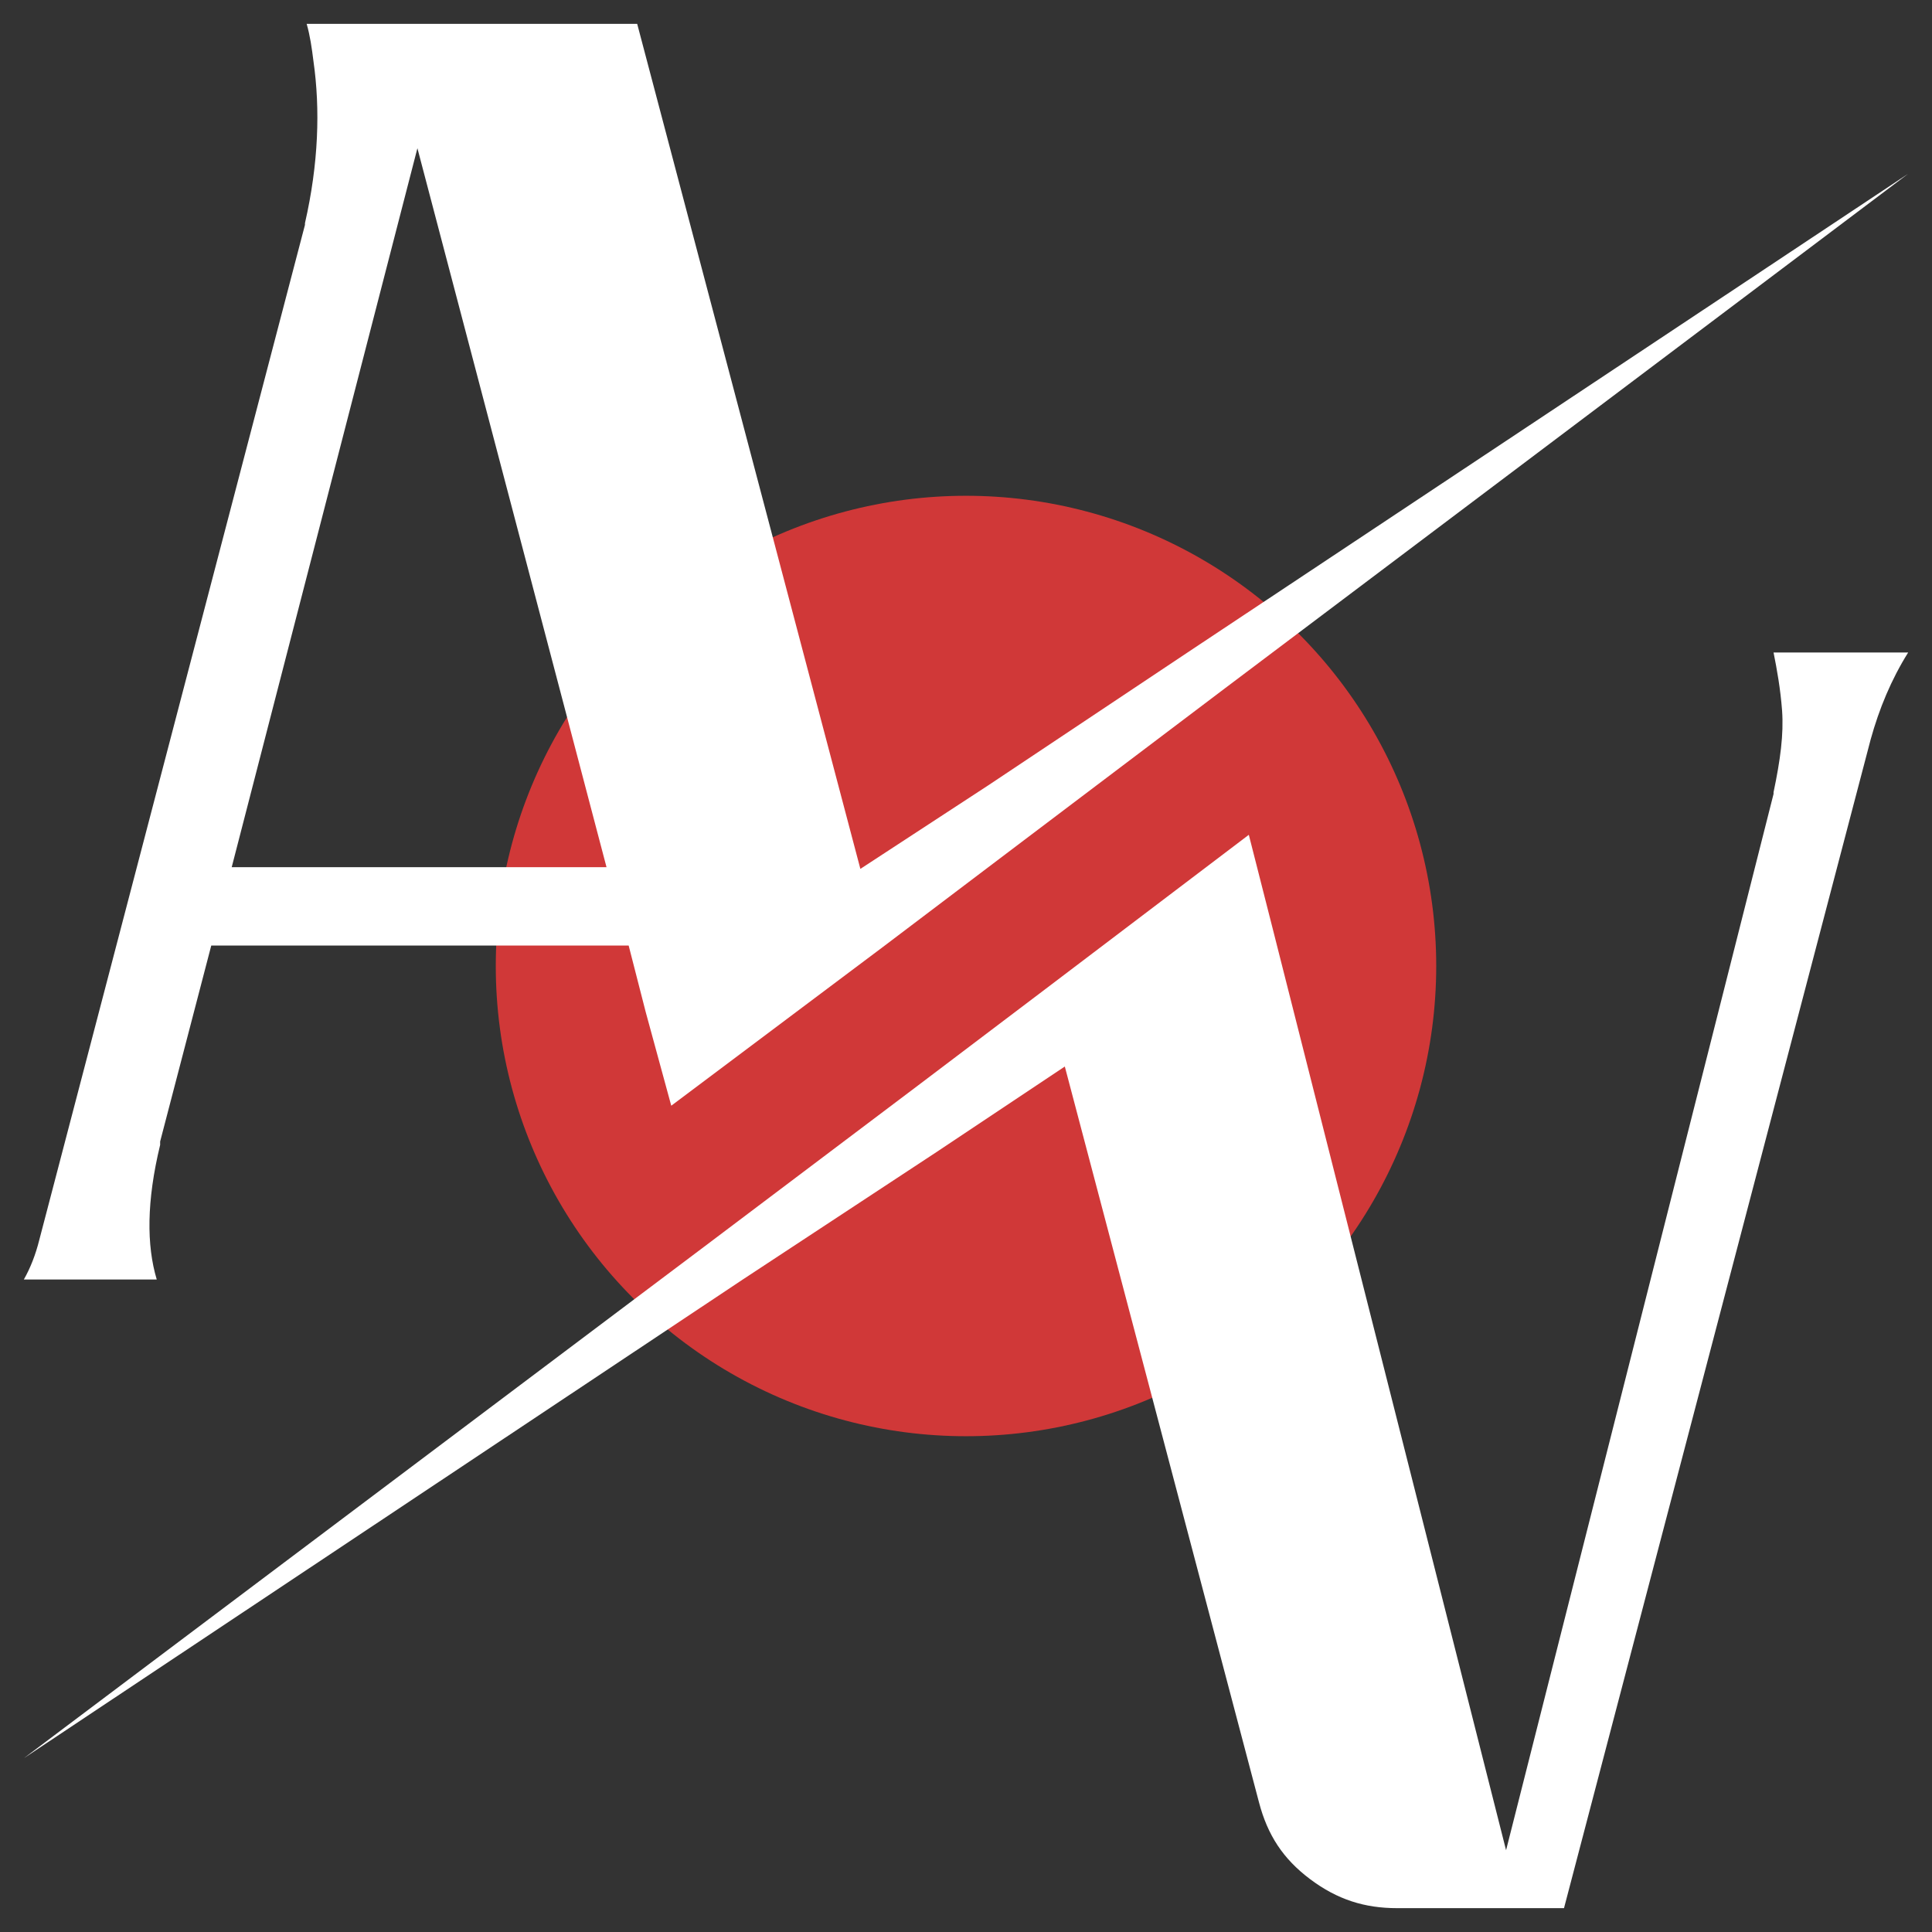
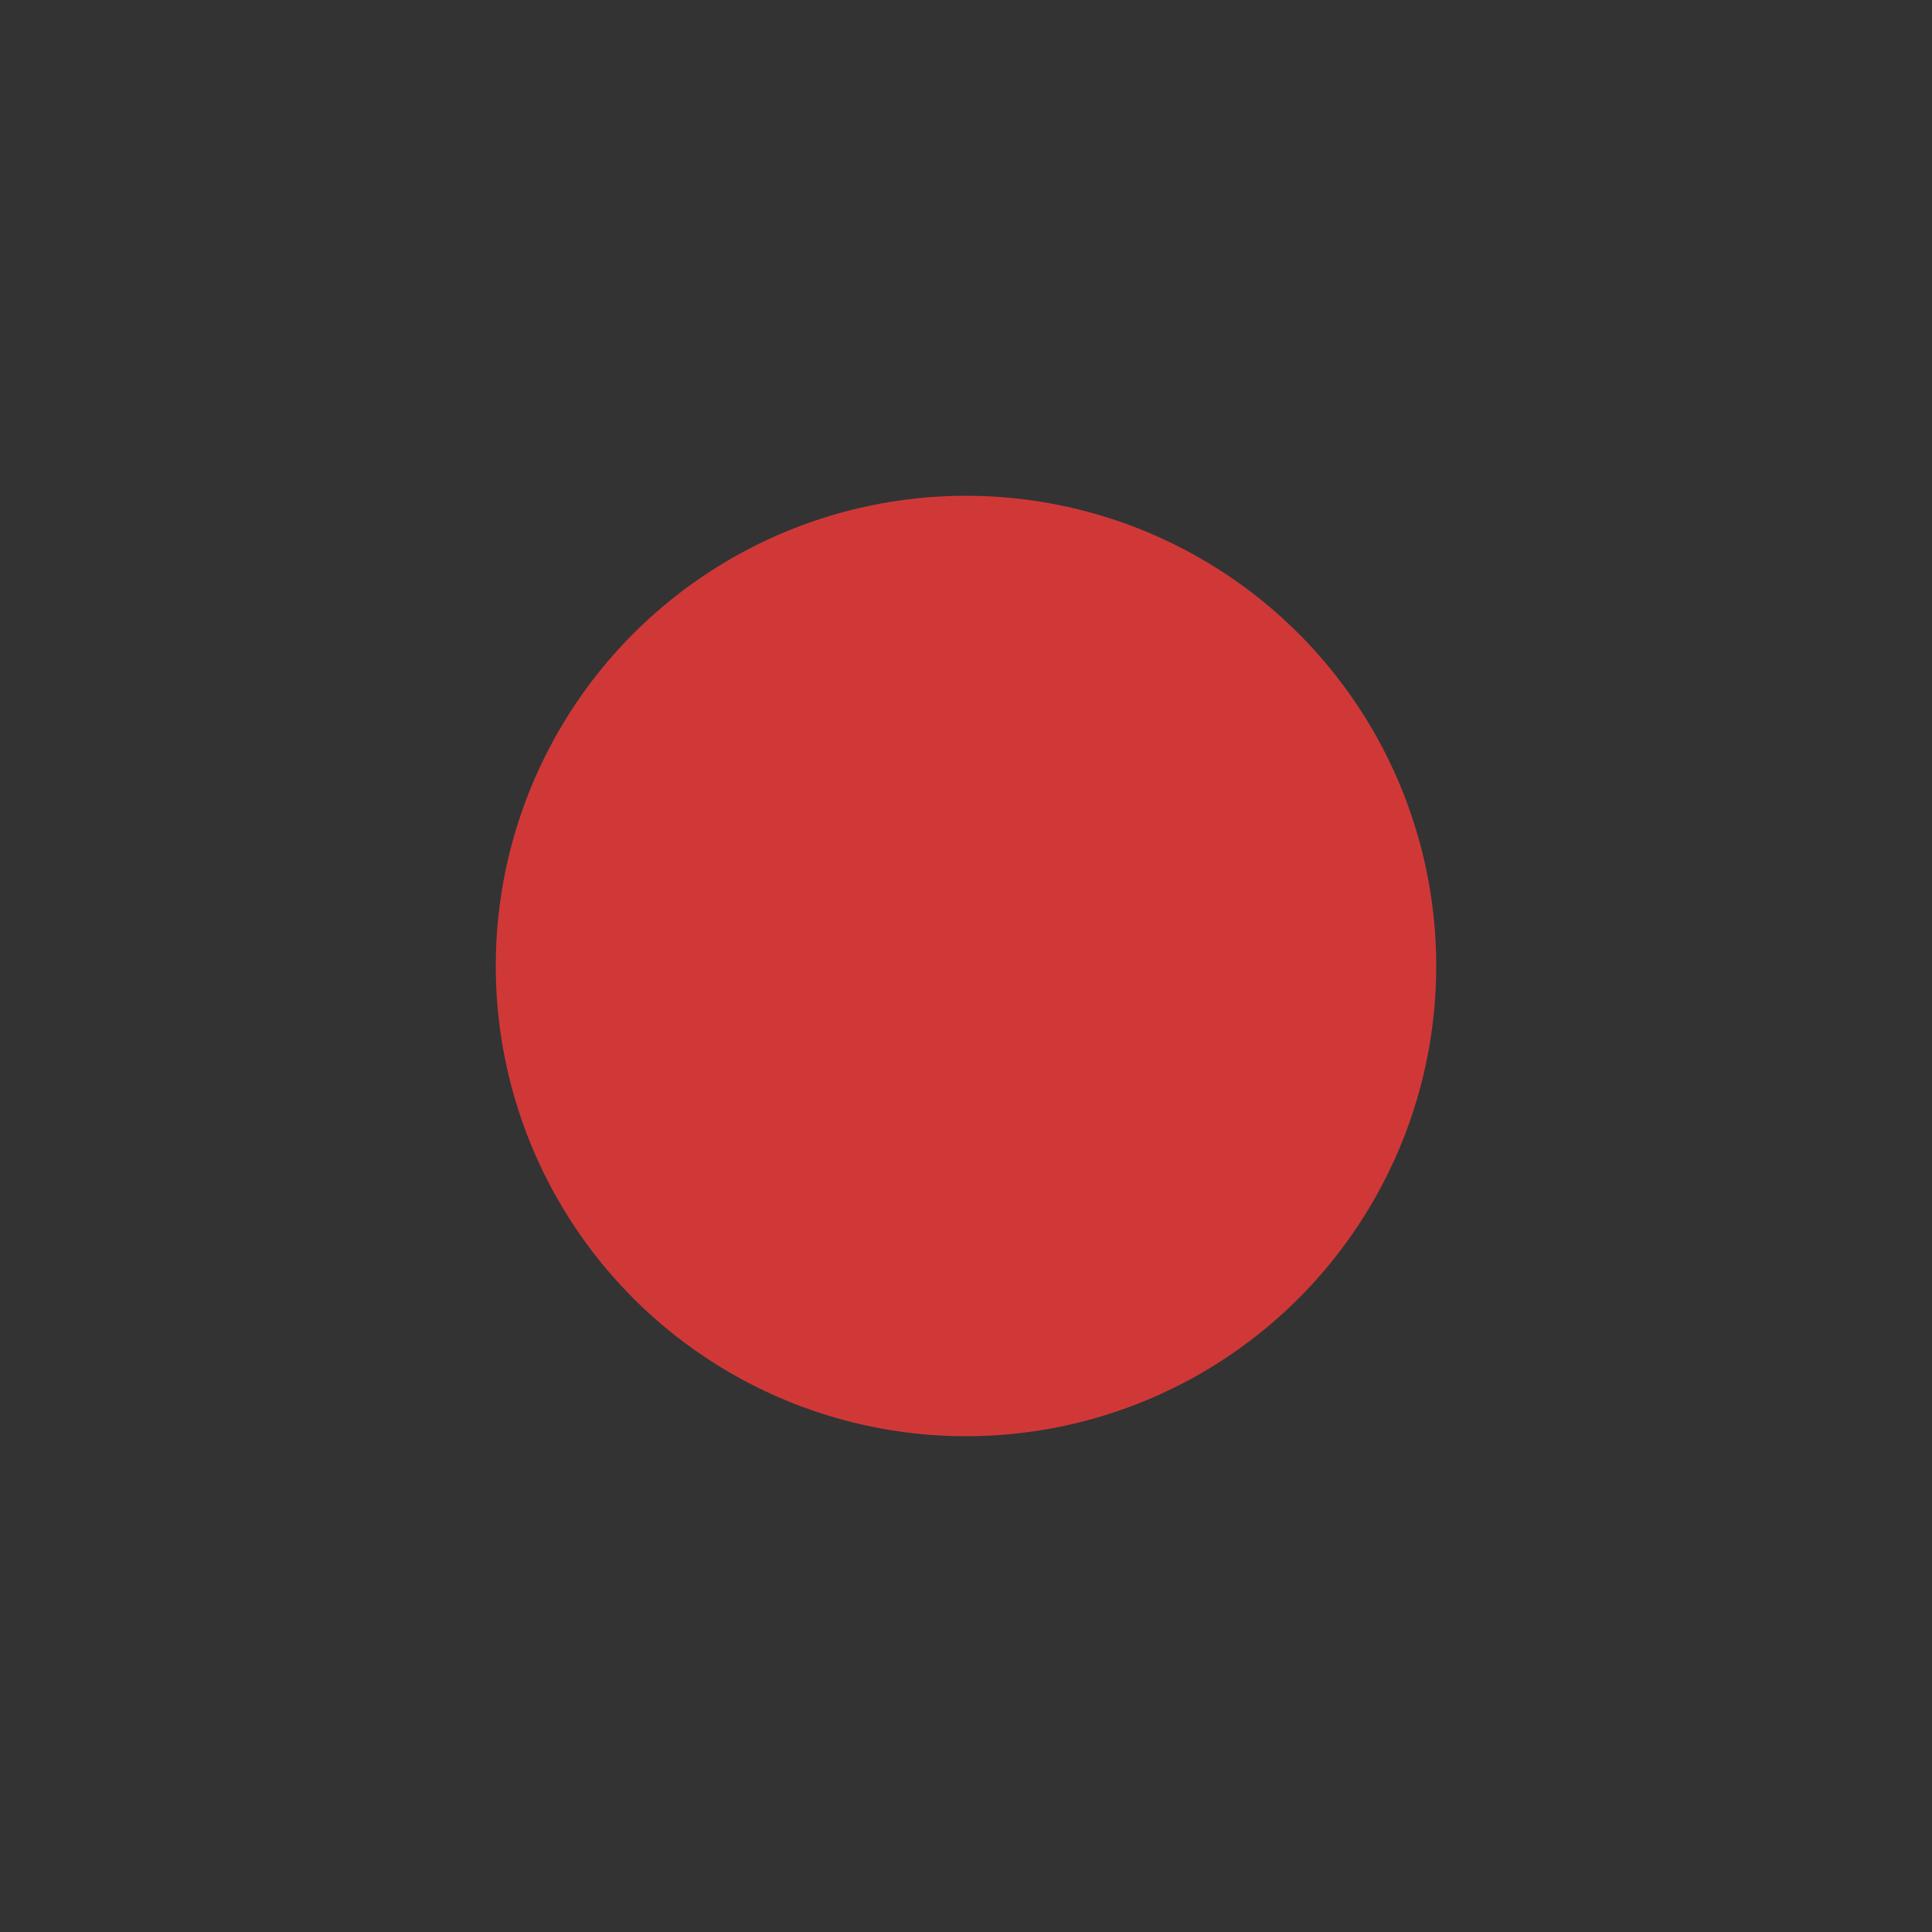
<svg xmlns="http://www.w3.org/2000/svg" version="1.1" id="Livello_1" x="0px" y="0px" viewBox="0 0 113.4 113.4" style="enable-background:new 0 0 113.4 113.4;" xml:space="preserve">
  <rect x="0" y="0" width="113.4" height="113.4" fill="#333333" stroke="none" />
  <style type="text/css">
	.st0{fill:#D03838;}
	.st1{fill:#FFFFFF;}
</style>
  <g>
    <circle class="st0" cx="56.7" cy="56.7" r="27.6" />
    <g>
      <g>
-         <path class="st1" d="M104.6,41.7c0.1,1.4-0.1,2.9-0.5,4.8l0,0.1l-15.7,62L74.7,54.5L73.3,49l-12,9.1l-7.4,5.6l-12.6,9.5     L1.4,103.2l42.2-28.1L55,67.6l7.5-5l11.4,43.2c0.5,1.9,1.4,3.3,3,4.5c1.6,1.2,3.2,1.7,5.1,1.7h9.8l18-68.6     c0.5-1.8,1.2-3.5,2.2-5.1h-7.9C104.3,39.3,104.5,40.4,104.6,41.7z" />
-         <path class="st1" d="M9.4,67.2l0-0.2l3-11.5h24.5l1,3.9l1.5,5.5l12.4-9.3l7.4-5.6l12.7-9.6L112,10.2L69.7,38.3L58,46.1L50.5,51     L37.4,1.4H18c0.2,0.7,0.3,1.4,0.4,2.2c0.4,2.8,0.3,6-0.5,9.5l0,0.1L2.3,72.8l0,0c-0.2,0.8-0.5,1.6-0.9,2.3h7.8     C8.6,73.1,8.6,70.5,9.4,67.2z M24.5,8.7l11.1,42.2h-22L24.5,8.7z" />
-       </g>
+         </g>
    </g>
  </g>
</svg>